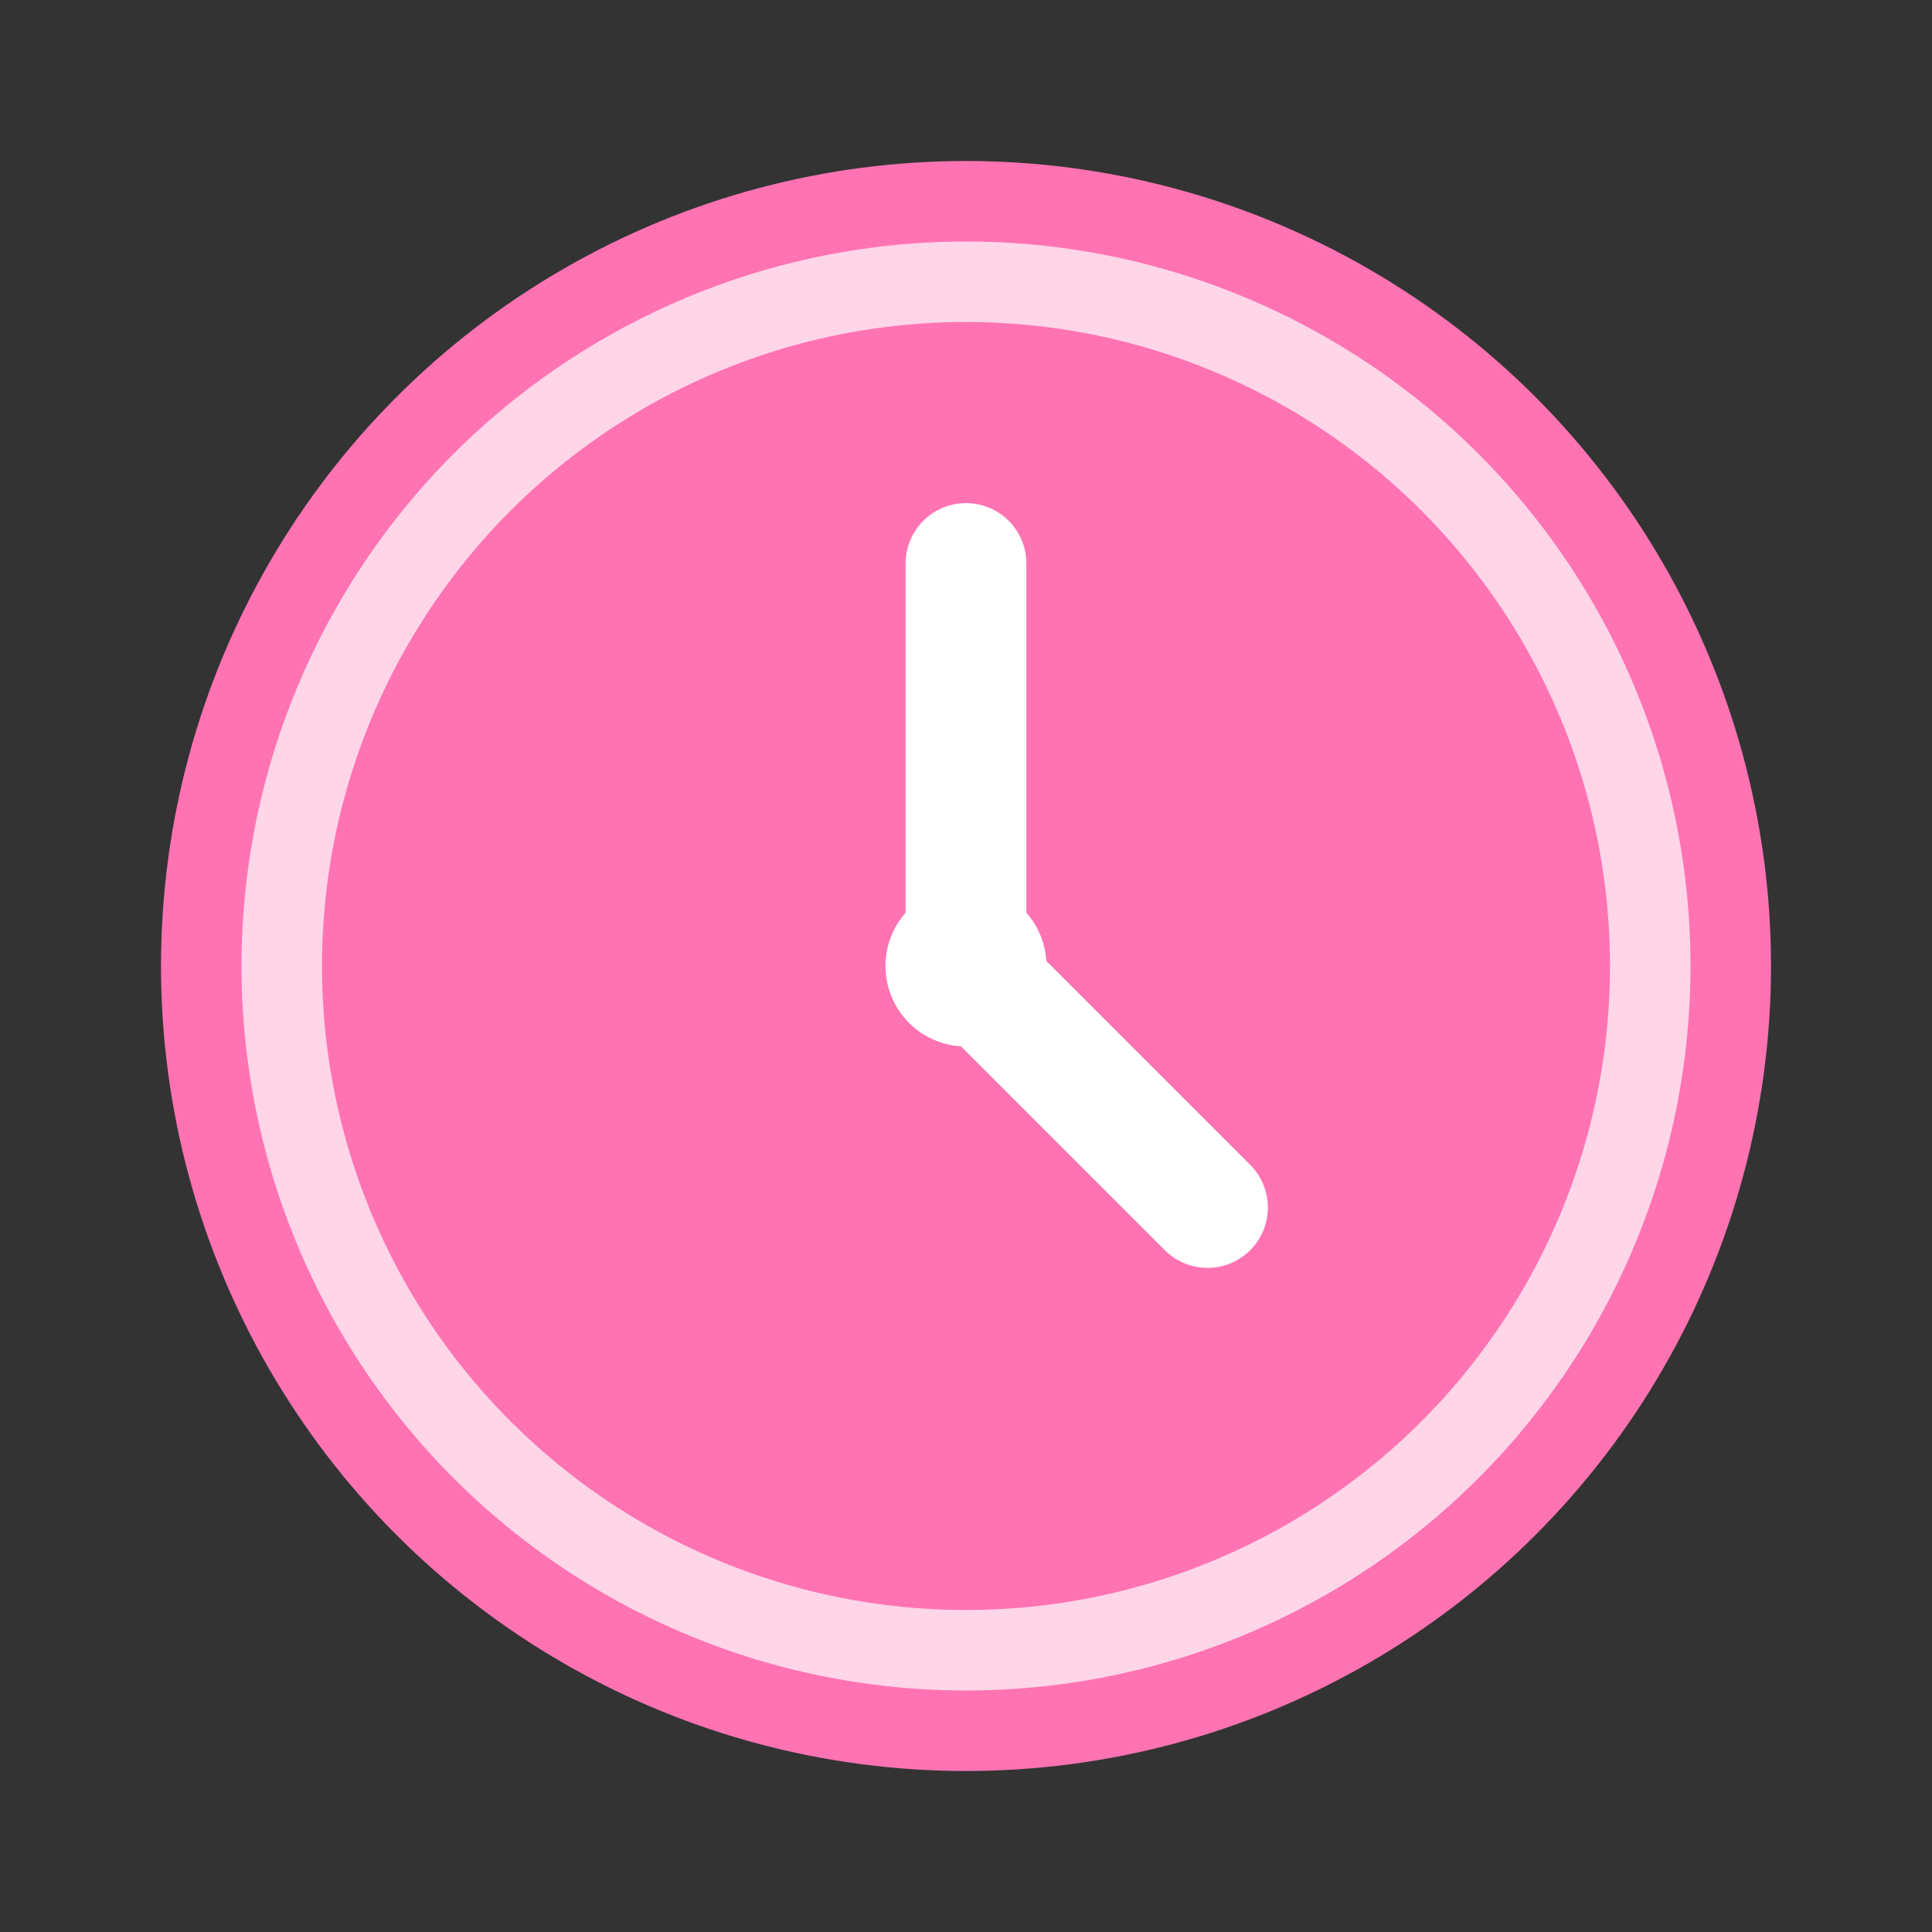
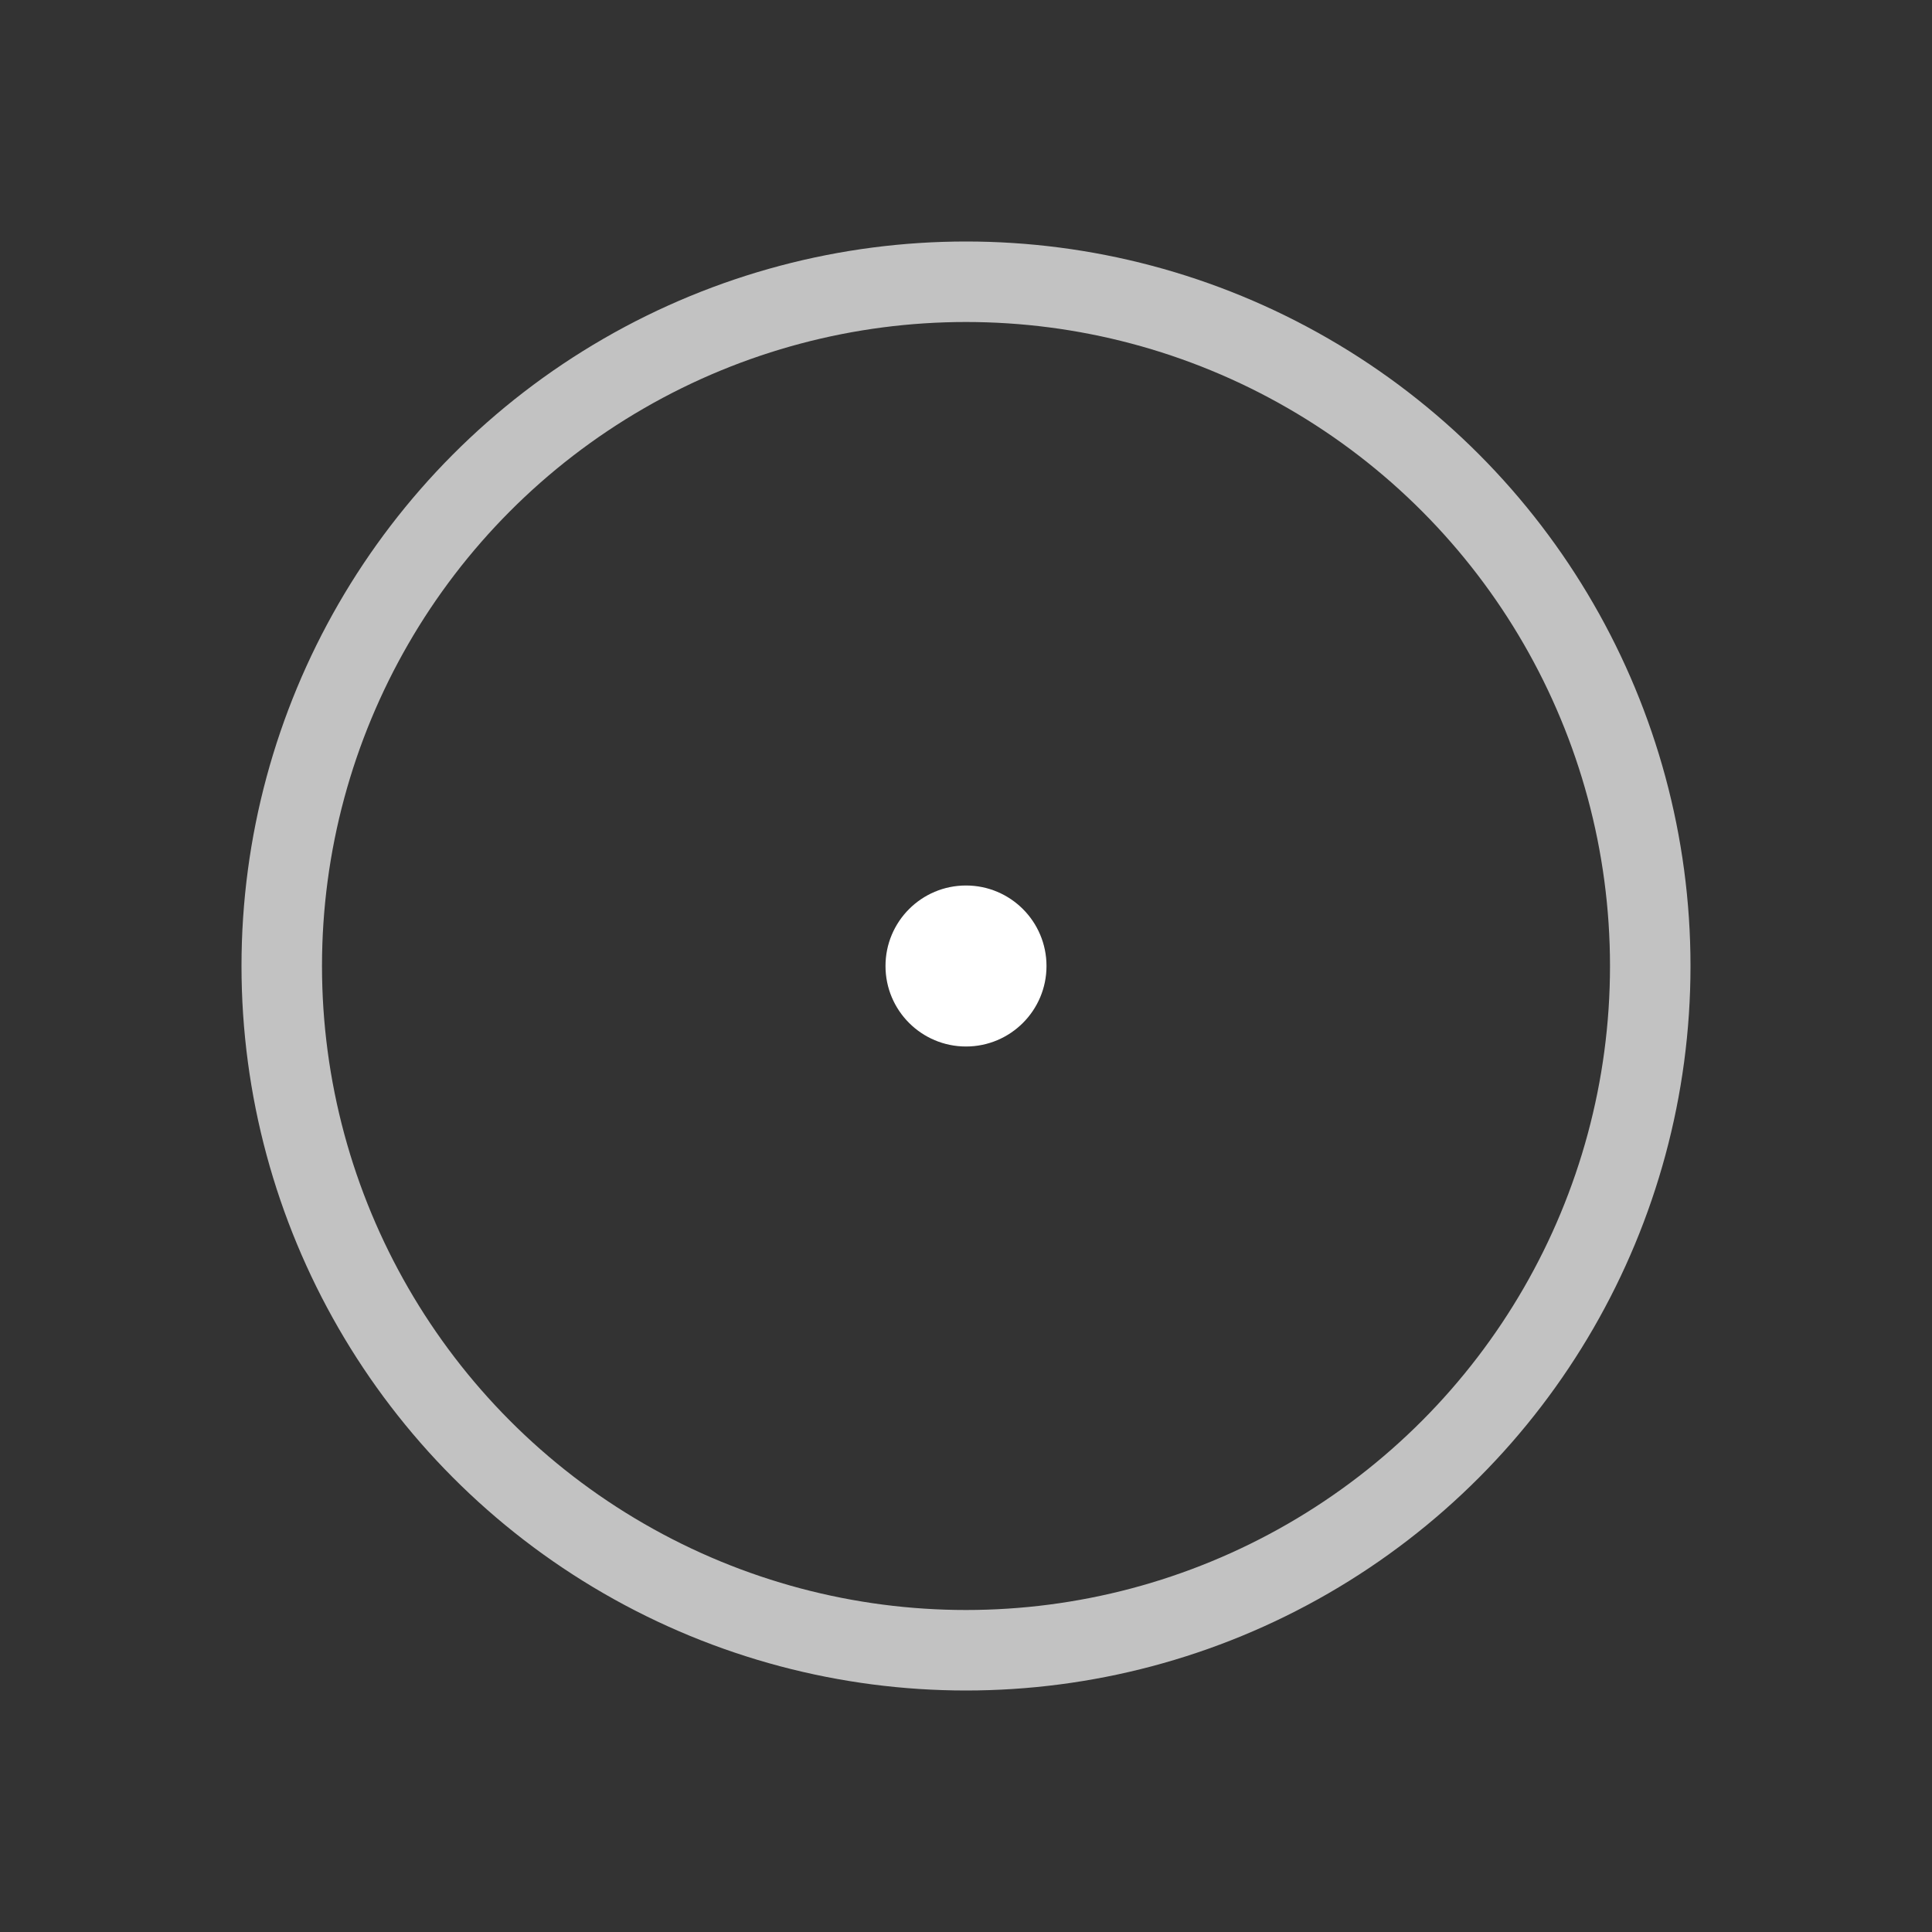
<svg xmlns="http://www.w3.org/2000/svg" viewBox="0 0 24 24" width="24" height="24">
  <rect x="0" y="0" width="24" height="24" fill="#333333" stroke="none" />
-   <circle cx="12" cy="12" r="10" fill="#FF73B3" />
  <circle cx="12" cy="12" r="8.5" fill="none" stroke="white" stroke-width="1" opacity="0.7" />
-   <path d="M12 7v5l3 3" stroke="white" stroke-width="1.5" stroke-linecap="round" stroke-linejoin="round" fill="none" />
  <circle cx="12" cy="12" r="1" fill="white" />
</svg>